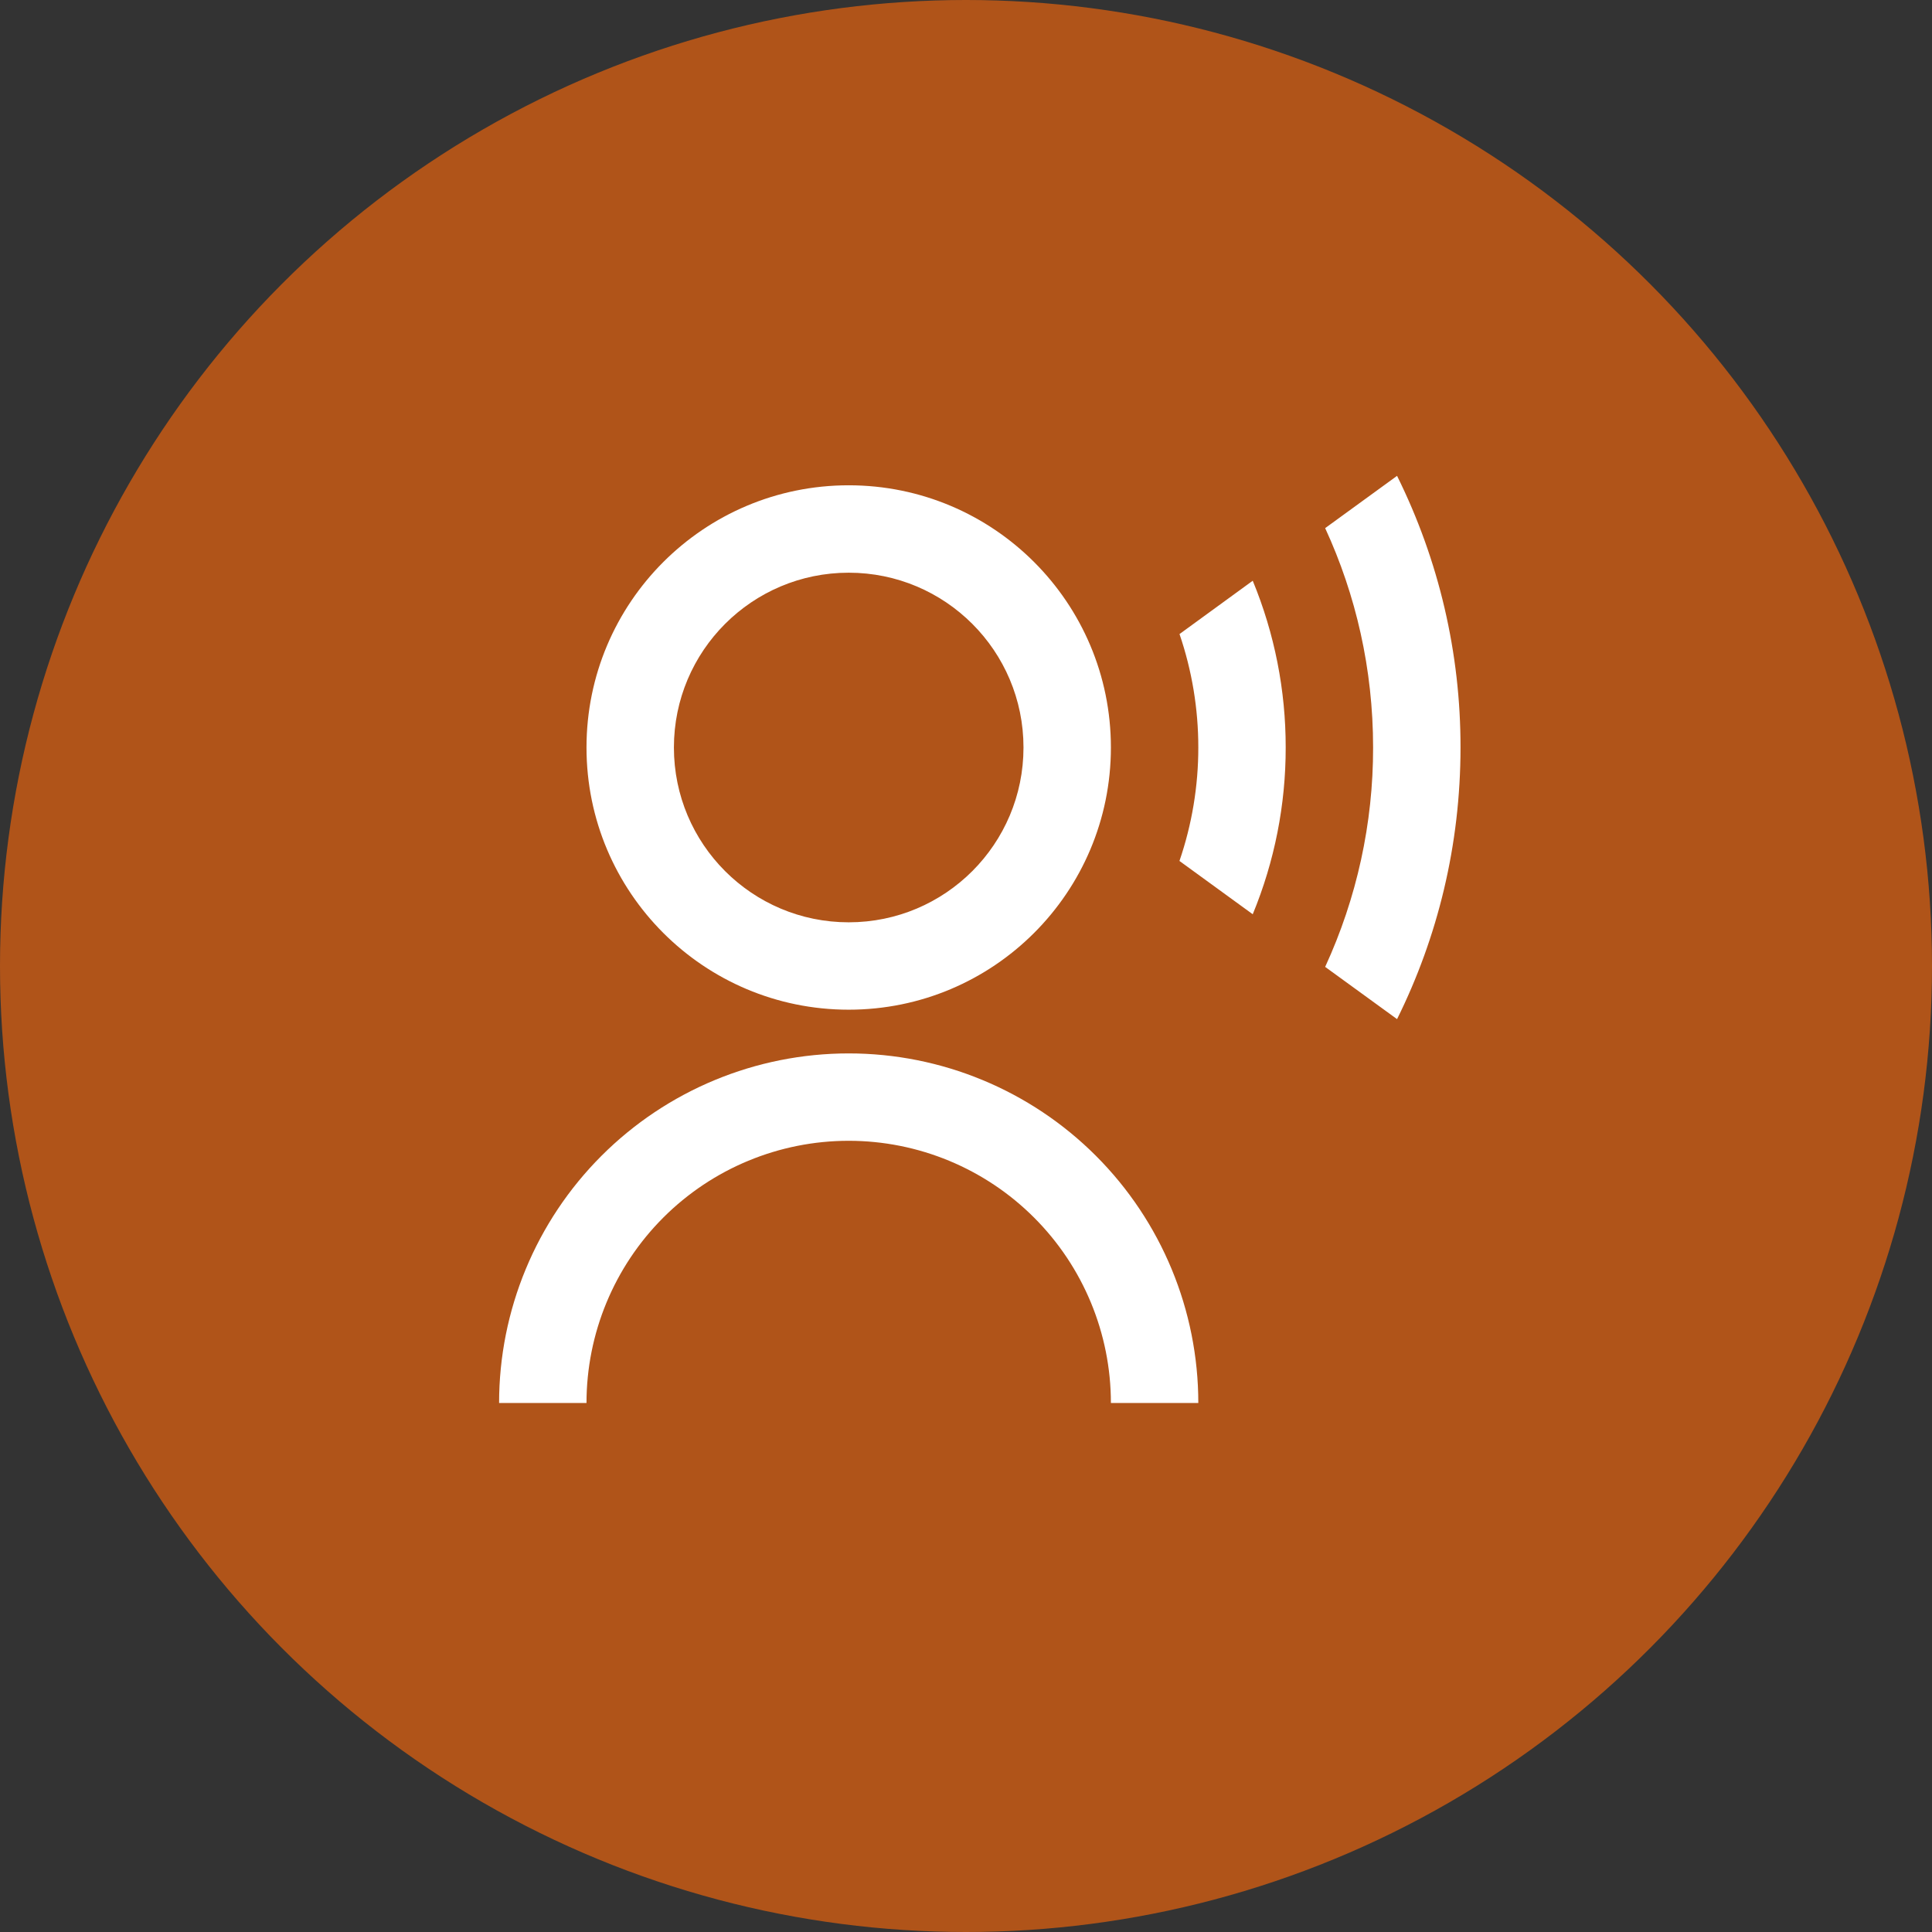
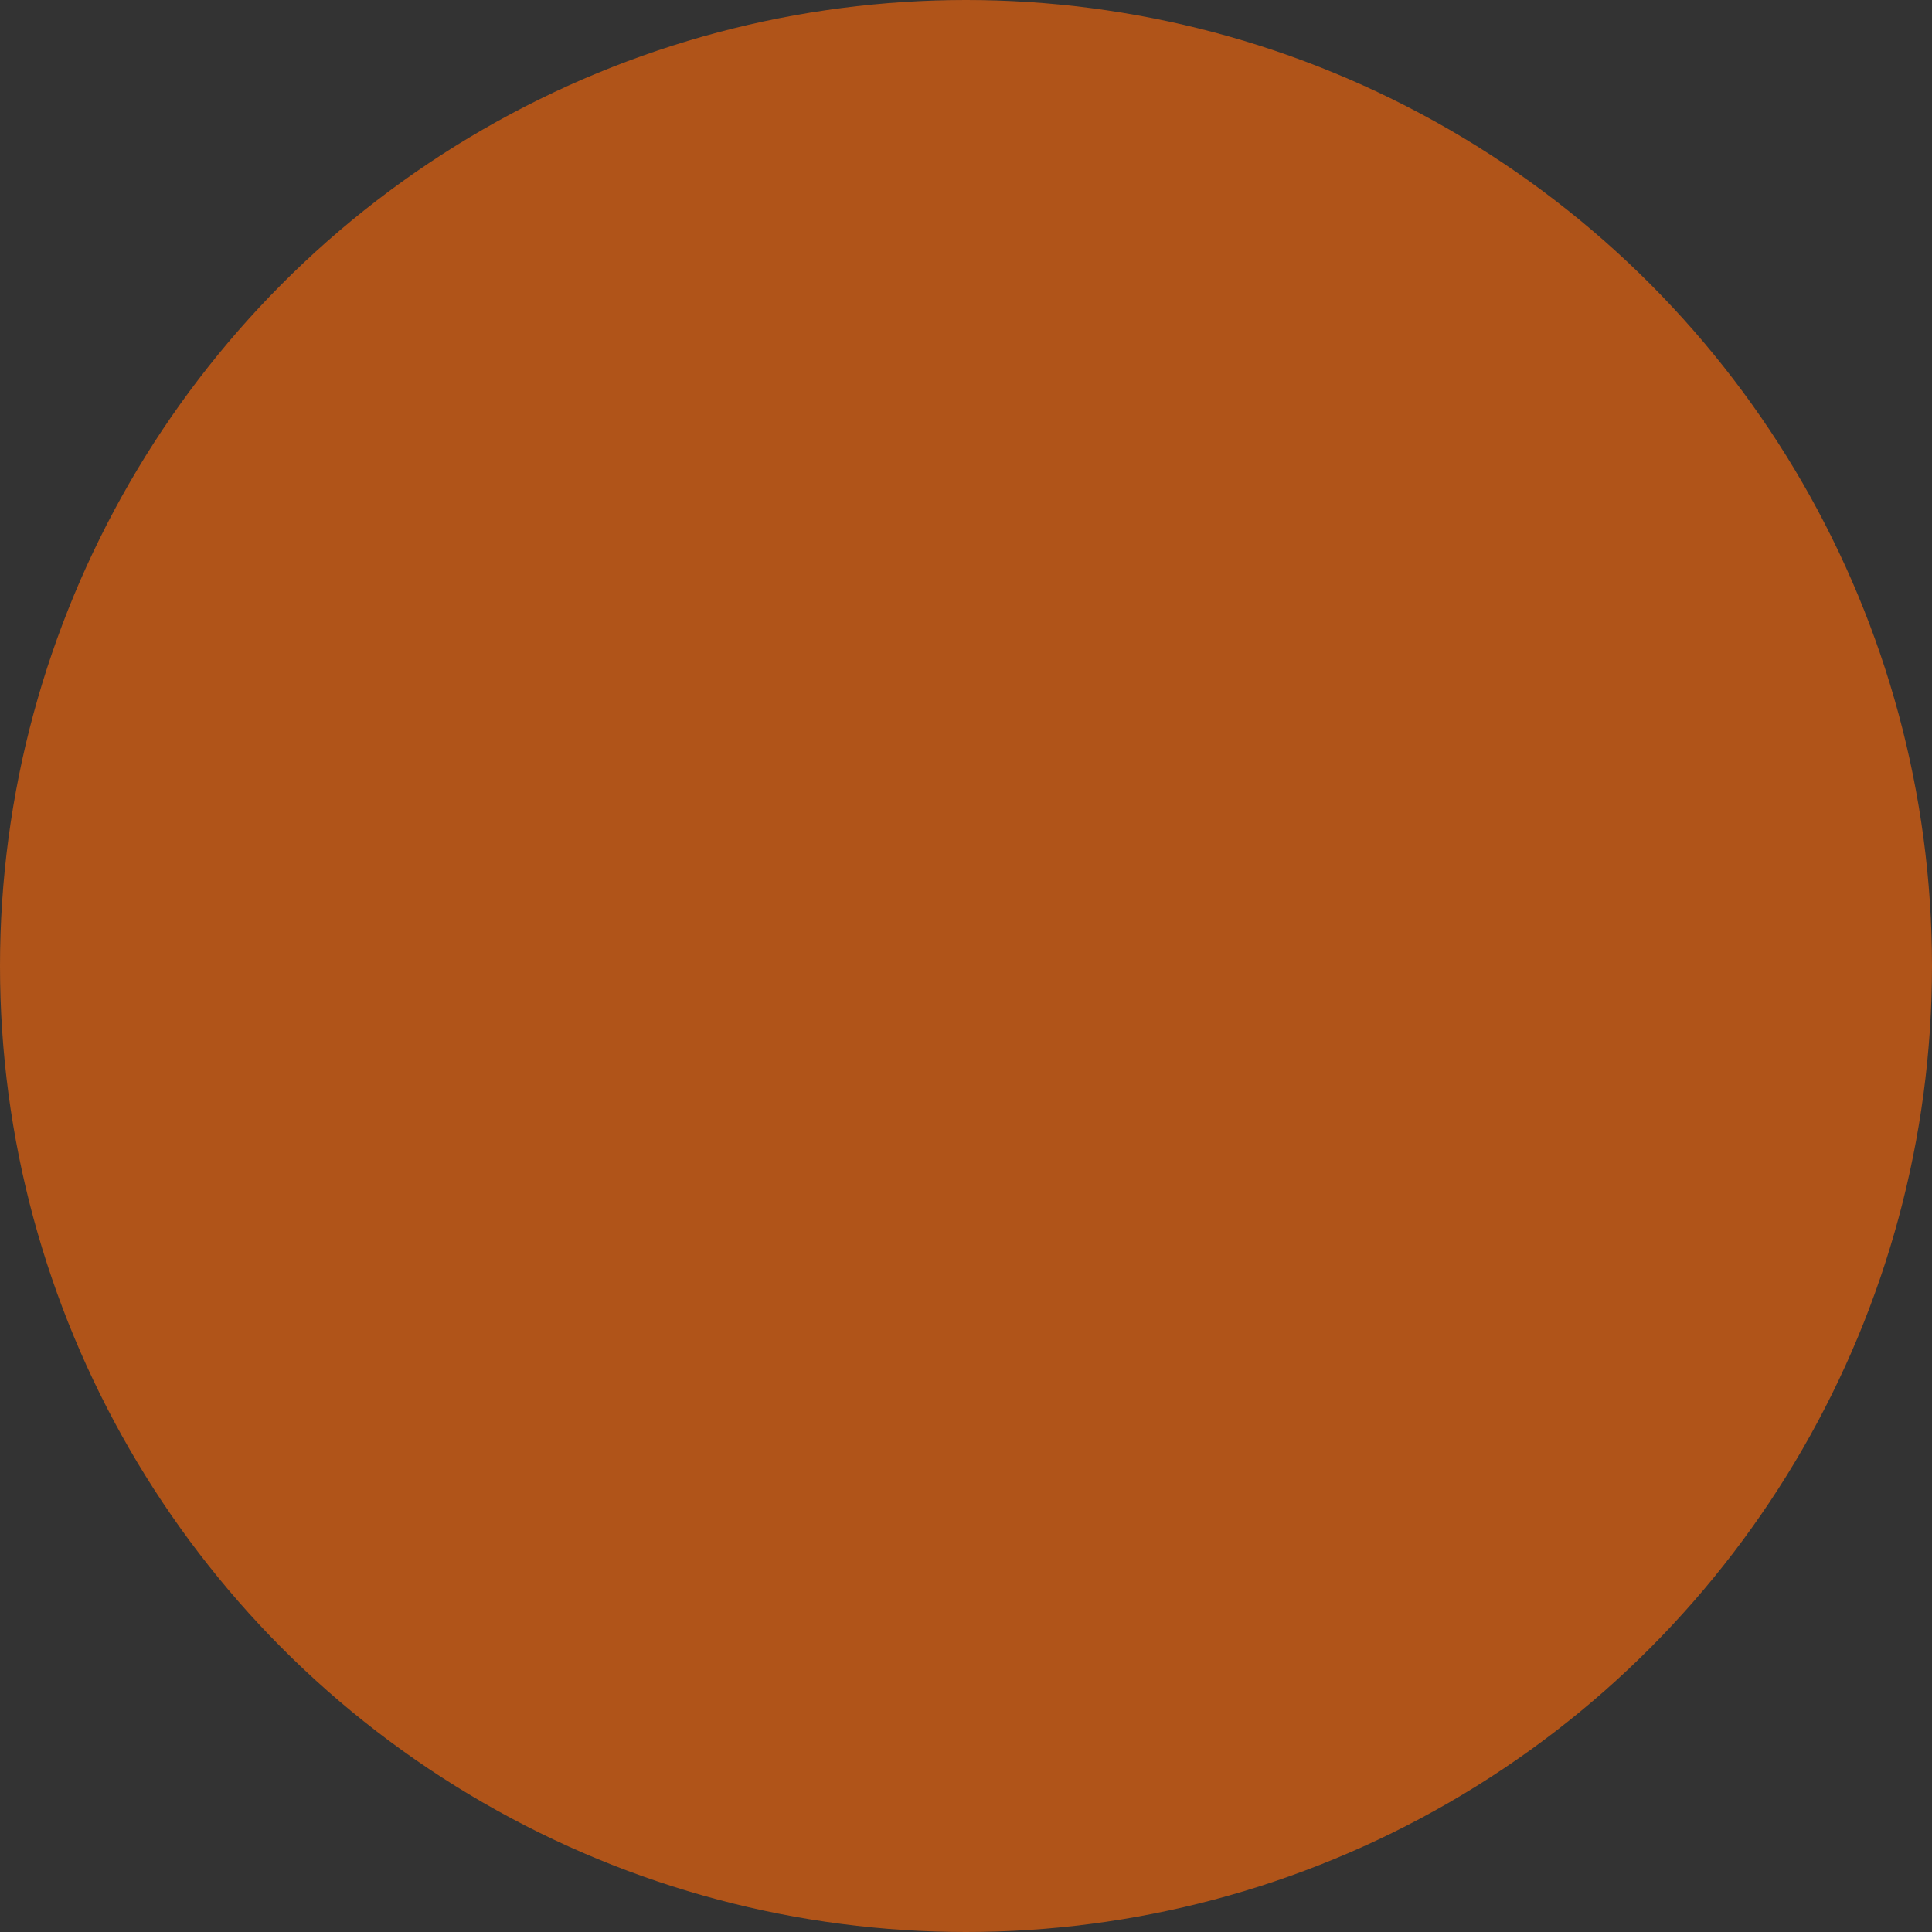
<svg xmlns="http://www.w3.org/2000/svg" width="70" height="70" viewBox="0 0 70 70" fill="none">
  <rect x="0" y="0" width="70" height="70" fill="#333333" stroke="none" />
  <circle cx="35" cy="35" r="35" fill="#B05419" />
-   <path d="M18.083 50.833C18.083 47.474 19.418 44.252 21.793 41.877C24.169 39.501 27.39 38.167 30.75 38.167C34.109 38.167 37.331 39.501 39.707 41.877C42.082 44.252 43.417 47.474 43.417 50.833H40.25C40.25 48.314 39.249 45.897 37.467 44.116C35.686 42.334 33.27 41.333 30.75 41.333C28.23 41.333 25.814 42.334 24.032 44.116C22.251 45.897 21.25 48.314 21.25 50.833H18.083ZM30.75 36.583C25.501 36.583 21.25 32.332 21.25 27.083C21.25 21.835 25.501 17.583 30.75 17.583C35.999 17.583 40.25 21.835 40.25 27.083C40.25 32.332 35.999 36.583 30.75 36.583ZM30.75 33.417C34.249 33.417 37.083 30.582 37.083 27.083C37.083 23.584 34.249 20.75 30.75 20.75C27.251 20.75 24.417 23.584 24.417 27.083C24.417 30.582 27.251 33.417 30.75 33.417ZM50.618 17.241C52.135 20.3 52.922 23.669 52.917 27.083C52.917 30.619 52.089 33.961 50.618 36.925L48.013 35.032C49.161 32.539 49.754 29.827 49.75 27.083C49.75 24.246 49.128 21.553 48.013 19.135L50.618 17.241ZM45.389 21.041C46.18 22.957 46.586 25.011 46.583 27.083C46.586 29.156 46.18 31.209 45.389 33.125L42.734 31.194C43.187 29.871 43.418 28.482 43.417 27.083C43.418 25.685 43.188 24.296 42.736 22.973L45.389 21.041Z" fill="white" />
</svg>